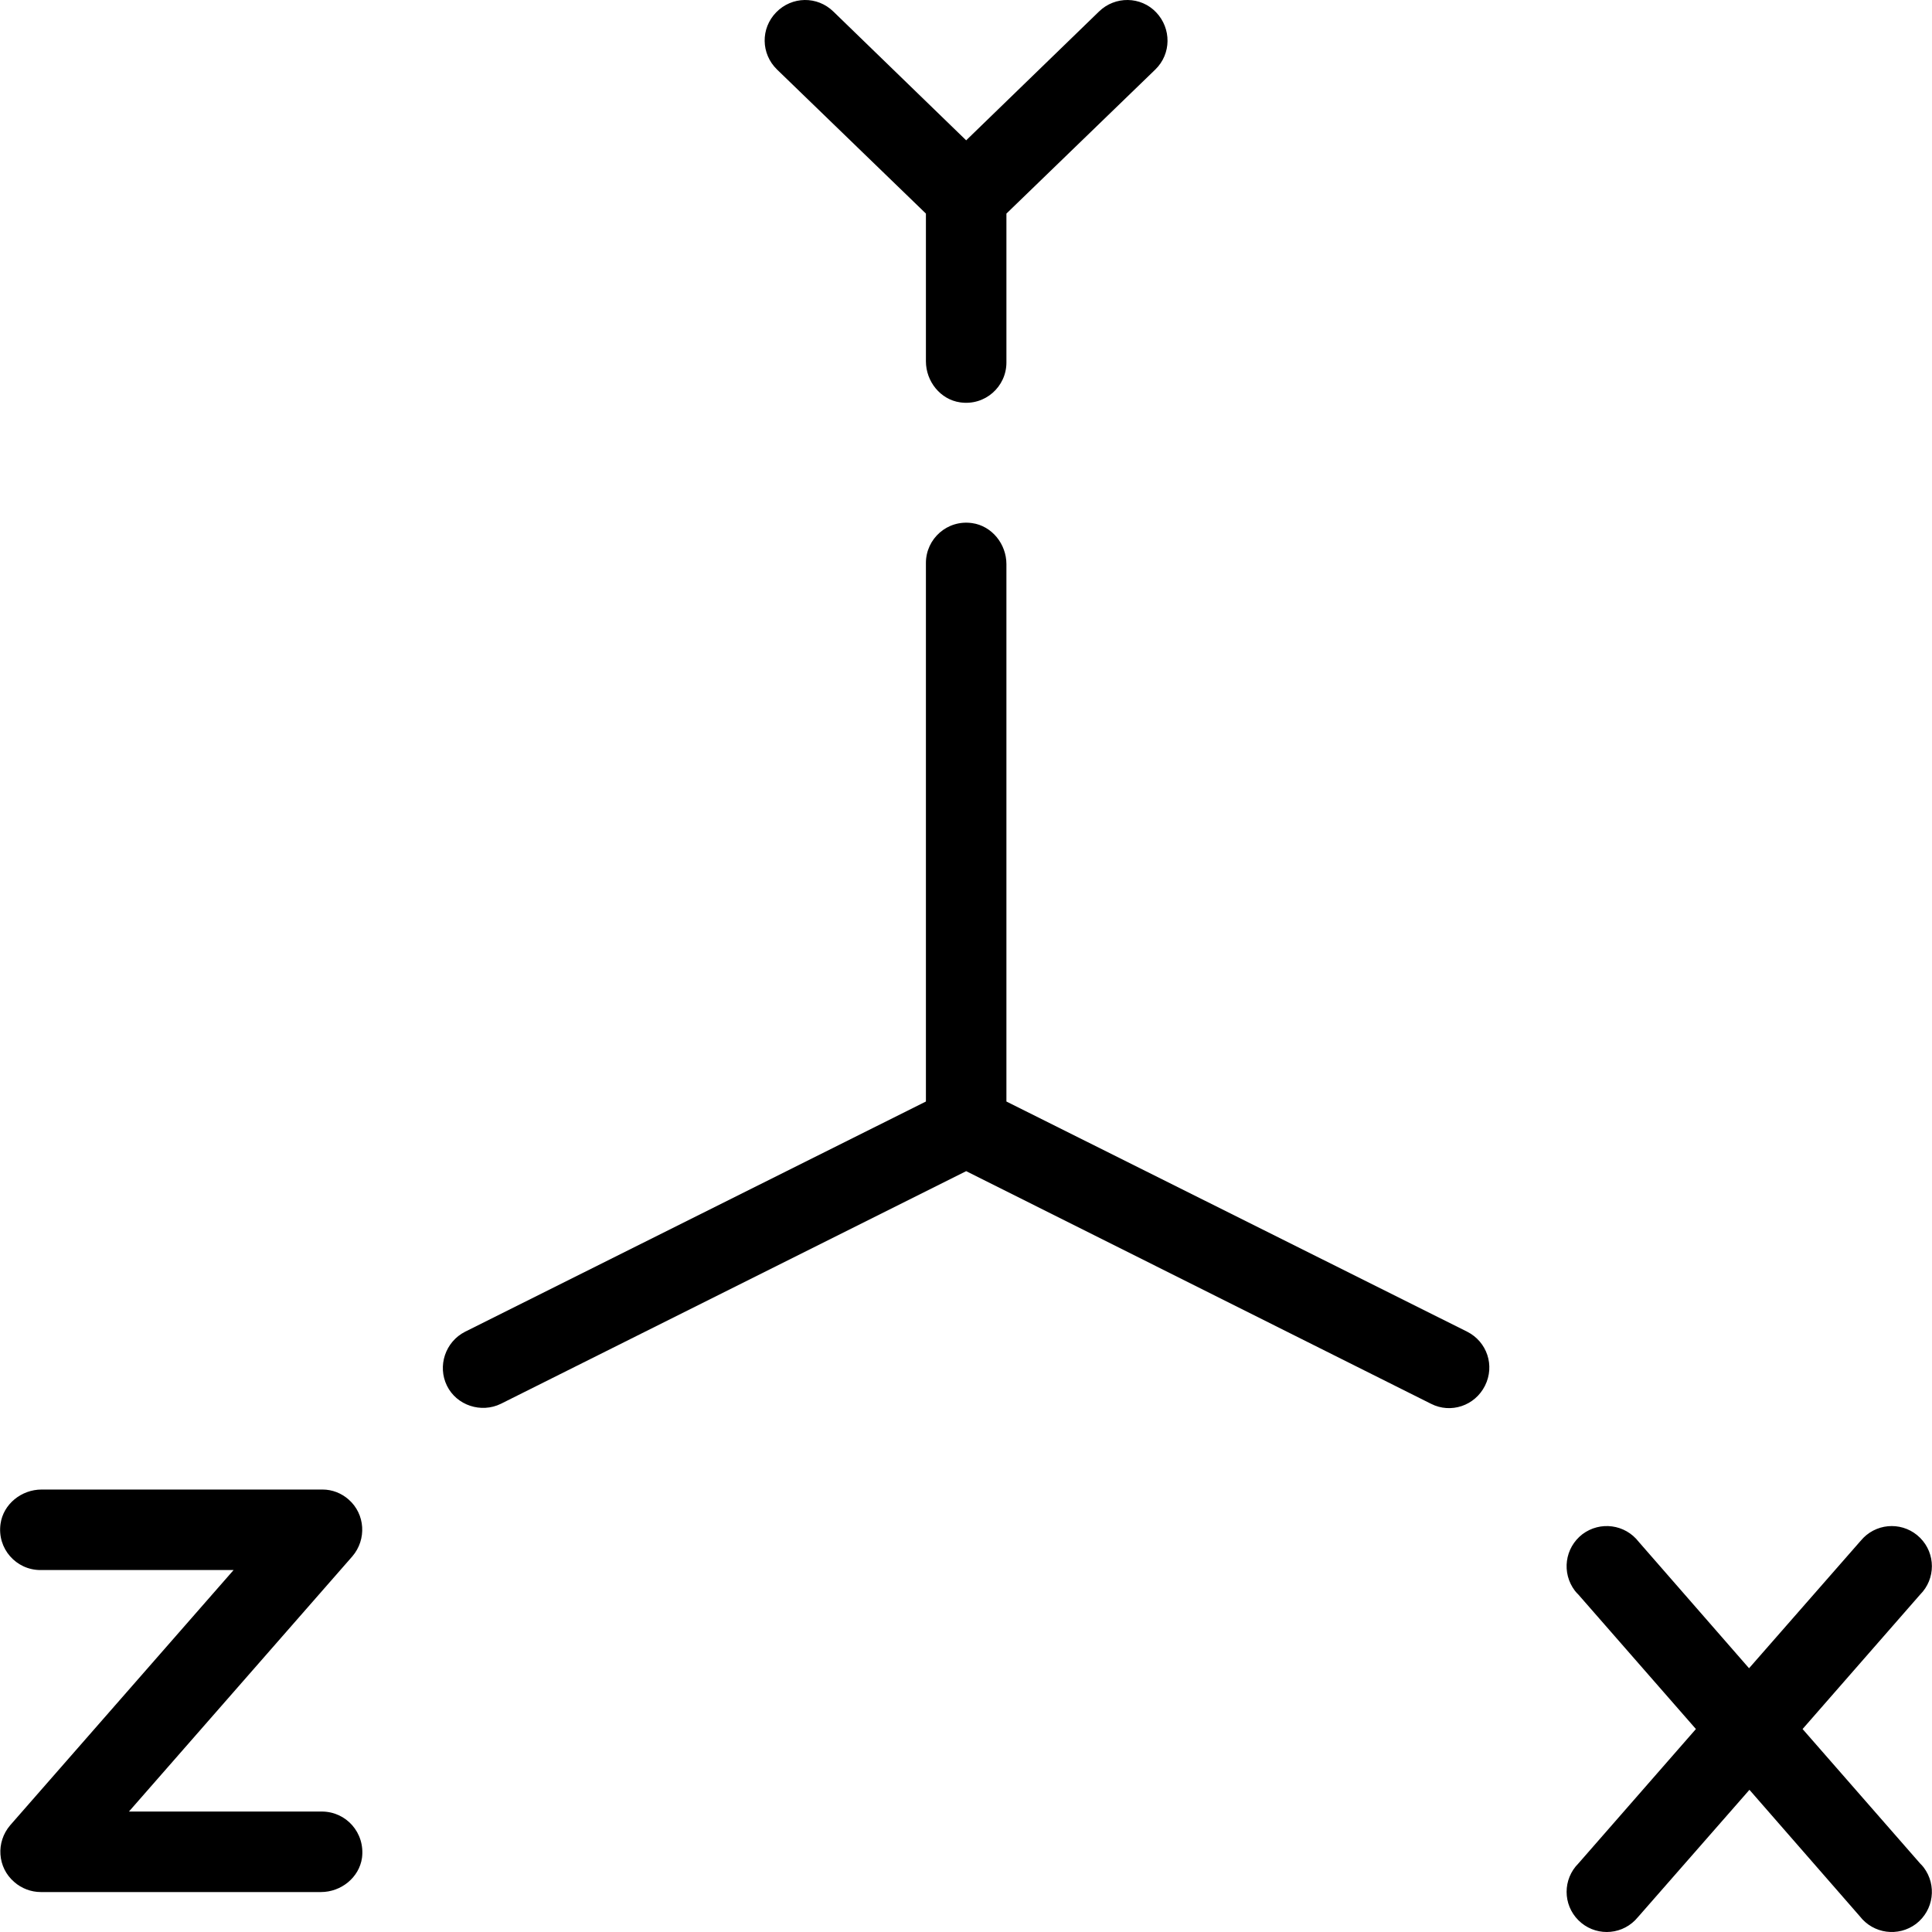
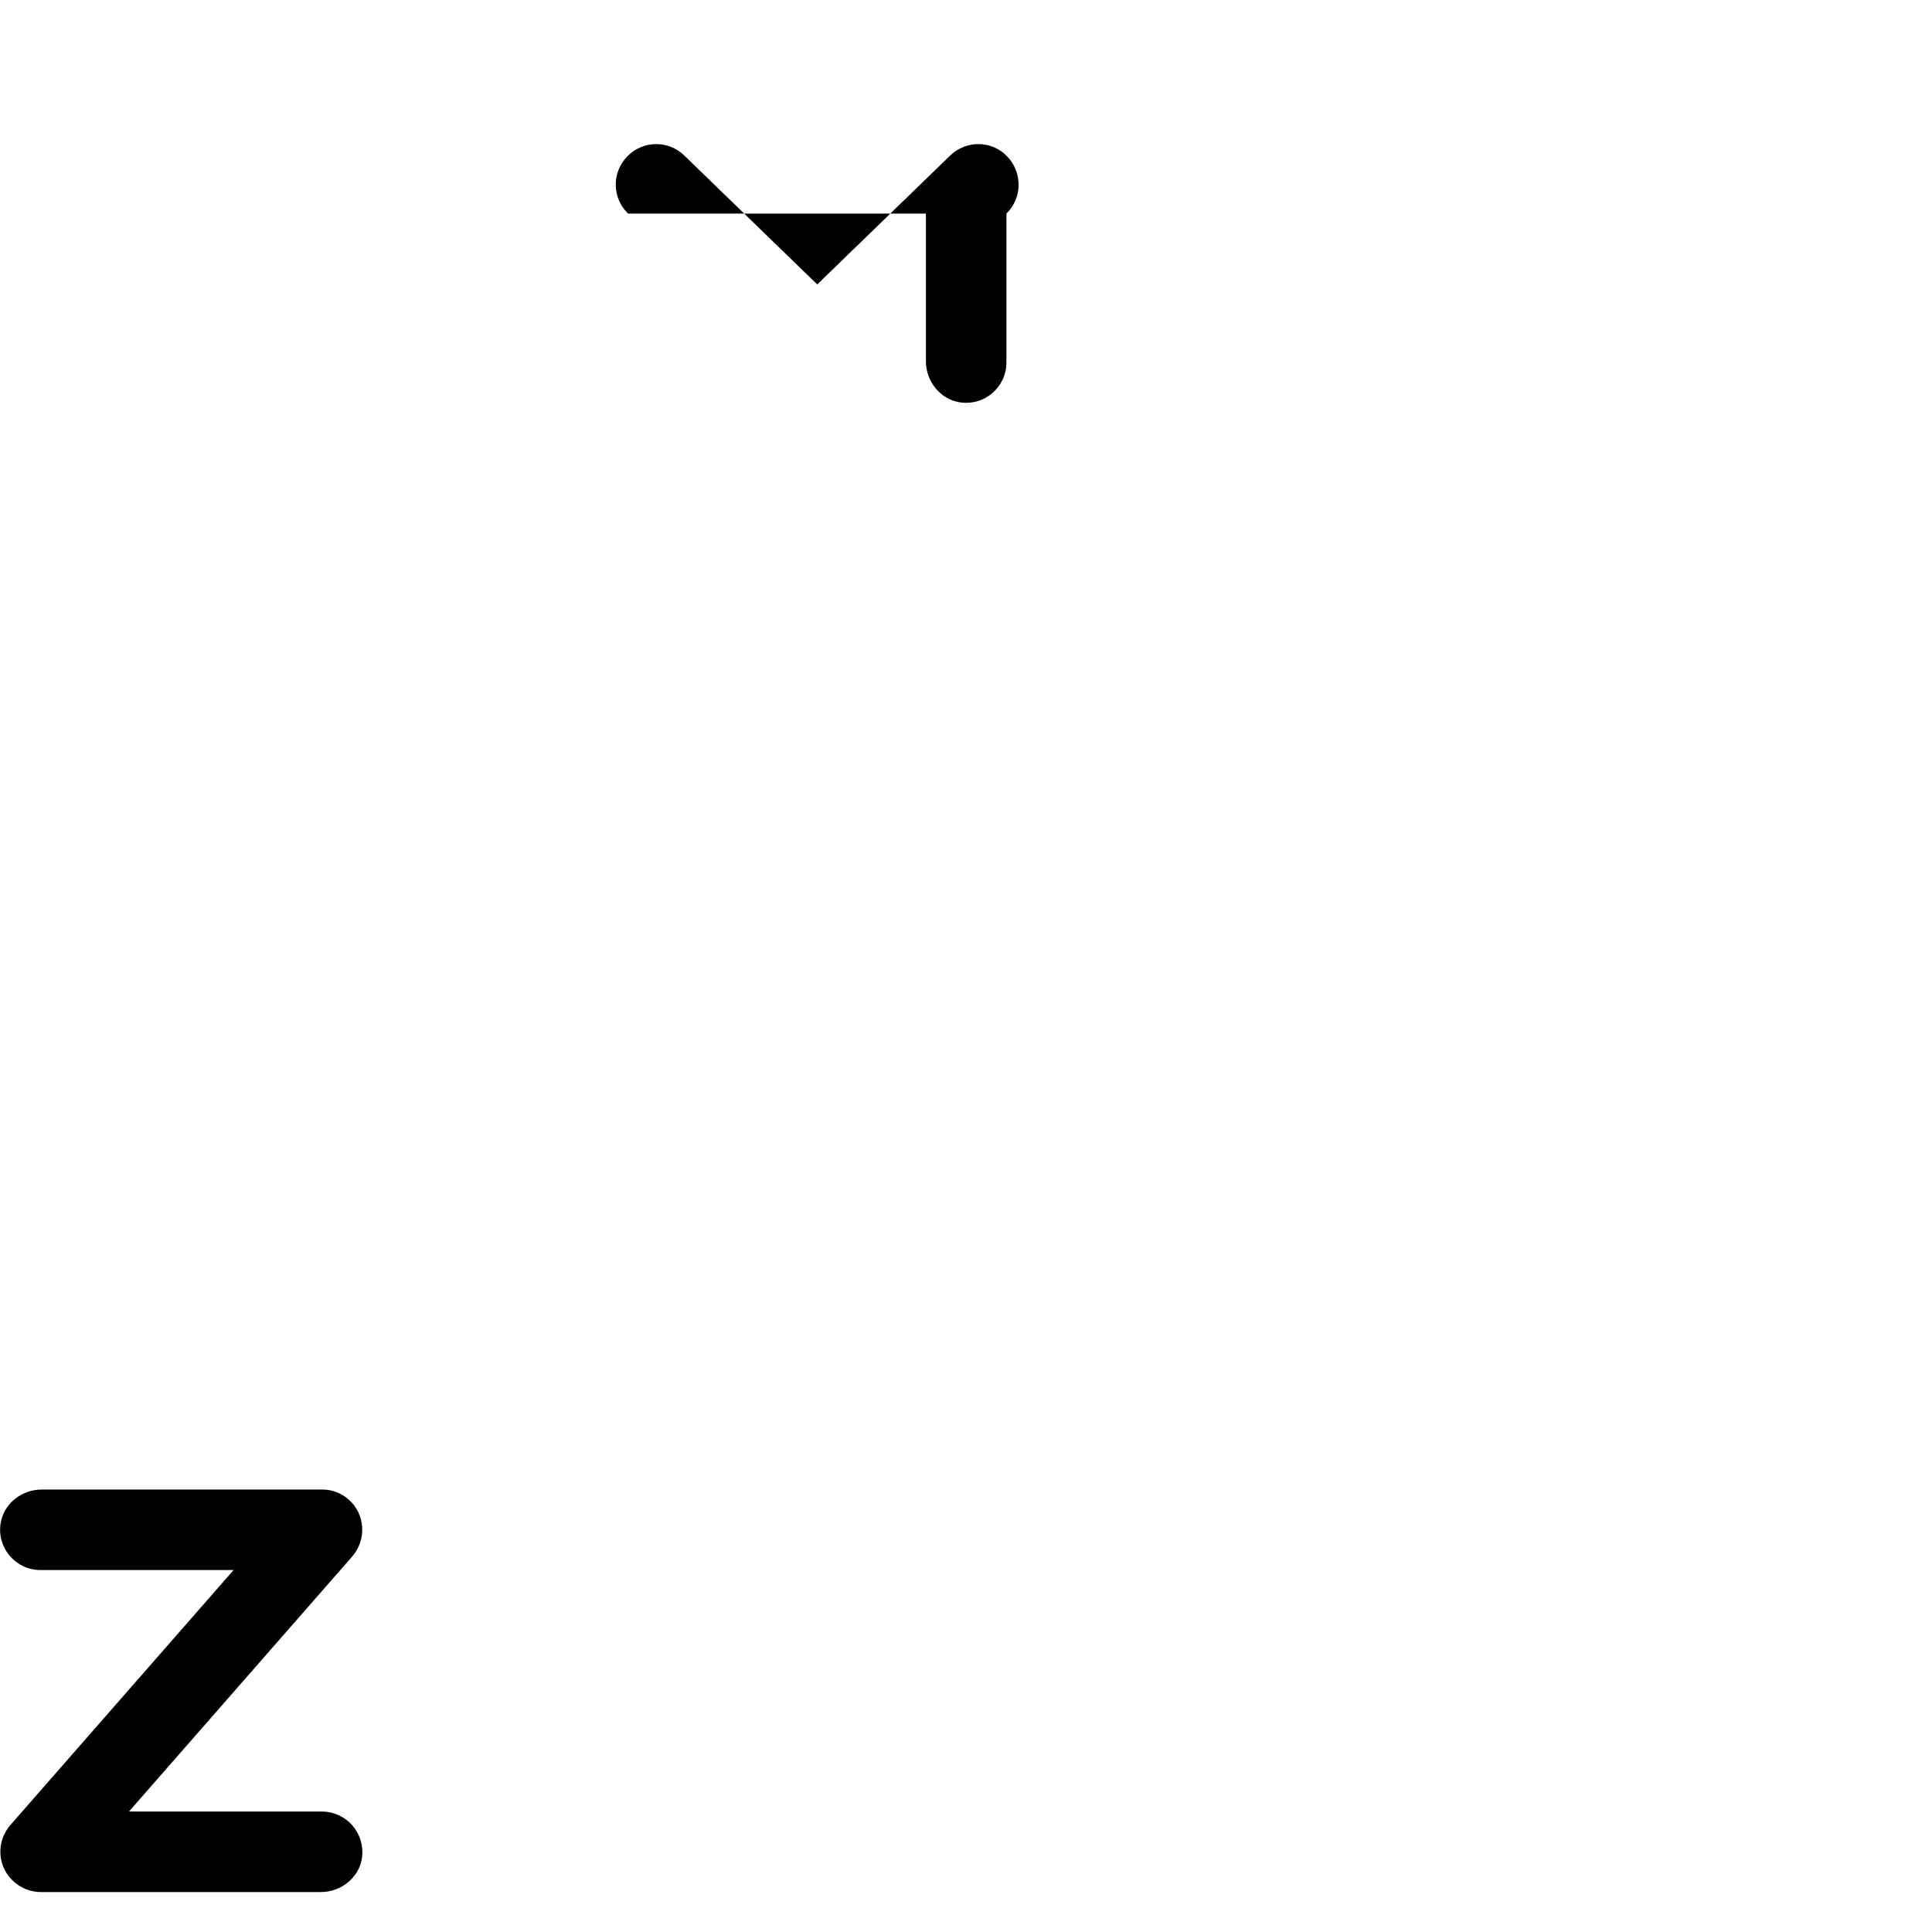
<svg xmlns="http://www.w3.org/2000/svg" fill="#000000" height="800px" width="800px" version="1.1" id="Layer_1" viewBox="0 0 511.989 511.989" xml:space="preserve">
  <g>
    <g>
      <g>
-         <path d="M388.839,352.921l-122.133-61.013v-142.4c0-5.333-3.84-10.133-9.067-10.88c-6.613-0.96-12.267,4.16-12.267,10.56v142.72     l-122.133,61.013c-5.227,2.667-7.36,9.067-4.8,14.293c2.56,5.227,9.067,7.36,14.293,4.8l123.307-61.653l123.2,61.653     c5.227,2.667,11.627,0.533,14.293-4.8S394.065,355.588,388.839,352.921z" />
-         <path d="M245.372,56.601v39.147c0,5.333,3.84,10.133,9.067,10.88c6.613,0.96,12.267-4.16,12.267-10.56V56.601l39.467-38.187     c4.267-4.16,4.267-10.88,0.213-15.147c-4.053-4.267-10.88-4.373-15.147-0.213l-35.2,34.133l-35.2-34.133     c-4.267-4.16-10.987-4.053-15.147,0.213c-4.16,4.267-4.053,10.987,0.213,15.147L245.372,56.601z" />
+         <path d="M245.372,56.601v39.147c0,5.333,3.84,10.133,9.067,10.88c6.613,0.96,12.267-4.16,12.267-10.56V56.601c4.267-4.16,4.267-10.88,0.213-15.147c-4.053-4.267-10.88-4.373-15.147-0.213l-35.2,34.133l-35.2-34.133     c-4.267-4.16-10.987-4.053-15.147,0.213c-4.16,4.267-4.053,10.987,0.213,15.147L245.372,56.601z" />
        <path d="M85.265,480.068H34.172l59.2-67.627c3.84-4.48,3.413-11.2-0.96-15.04c-1.92-1.707-4.373-2.667-6.933-2.667H11.025     c-5.333,0-10.133,3.84-10.88,9.067c-0.96,6.613,4.16,12.267,10.56,12.267h51.2l-59.2,67.627c-3.84,4.48-3.413,11.2,1.067,15.04     c1.92,1.707,4.48,2.667,7.04,2.667h74.24c5.333,0,10.133-3.84,10.88-9.067C96.785,485.721,91.772,480.068,85.265,480.068z" />
-         <path d="M508.839,493.828l-31.147-35.627l31.147-35.627c4.16-4.16,4.16-10.88,0-15.04c-4.16-4.16-10.88-4.16-15.04,0     c-0.32,0.32-0.64,0.747-0.96,1.067l-29.333,33.493l-29.227-33.493c-3.627-4.693-10.24-5.547-14.933-2.027     c-4.693,3.627-5.547,10.24-2.027,14.933c0.32,0.427,0.64,0.747,0.96,1.067l31.147,35.627l-31.147,35.627     c-4.16,4.16-4.16,10.88,0,15.04c4.16,4.16,10.88,4.16,15.04,0c0.32-0.32,0.64-0.747,0.96-1.067l29.333-33.493l29.227,33.493     c3.627,4.693,10.24,5.547,14.933,2.027c4.693-3.627,5.547-10.24,2.027-14.933C509.479,494.468,509.159,494.148,508.839,493.828z" />
      </g>
    </g>
  </g>
</svg>